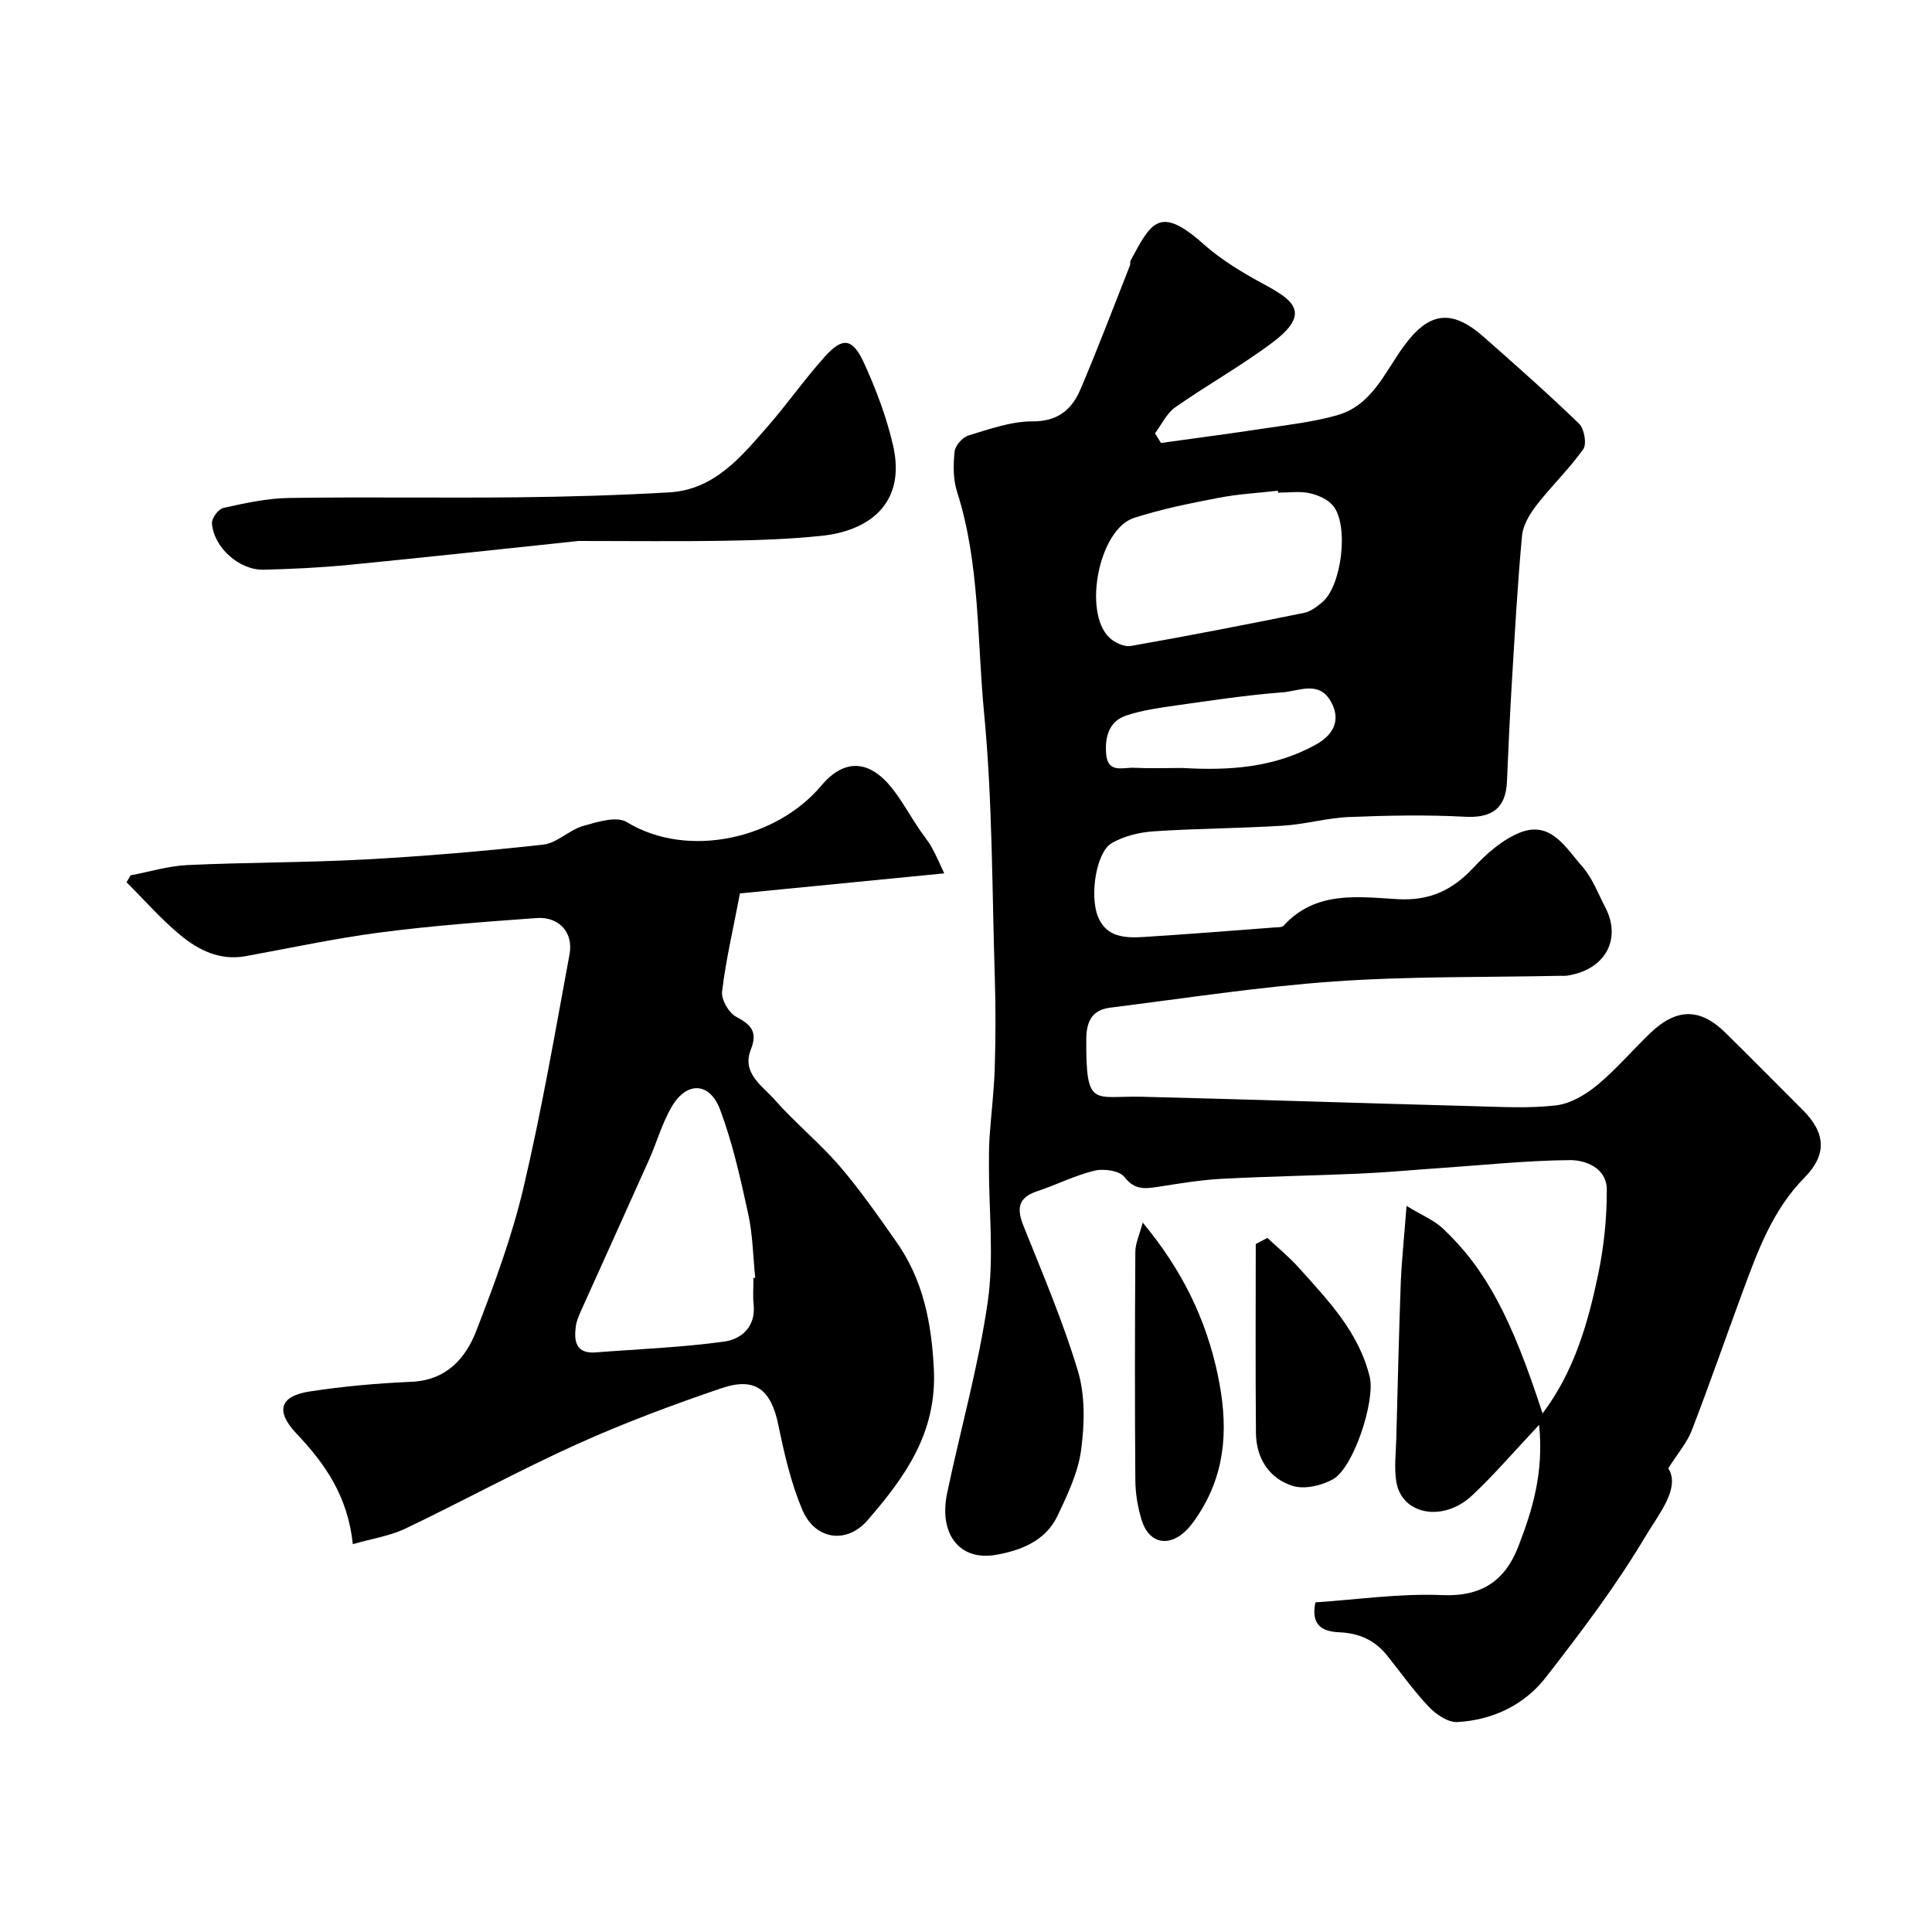
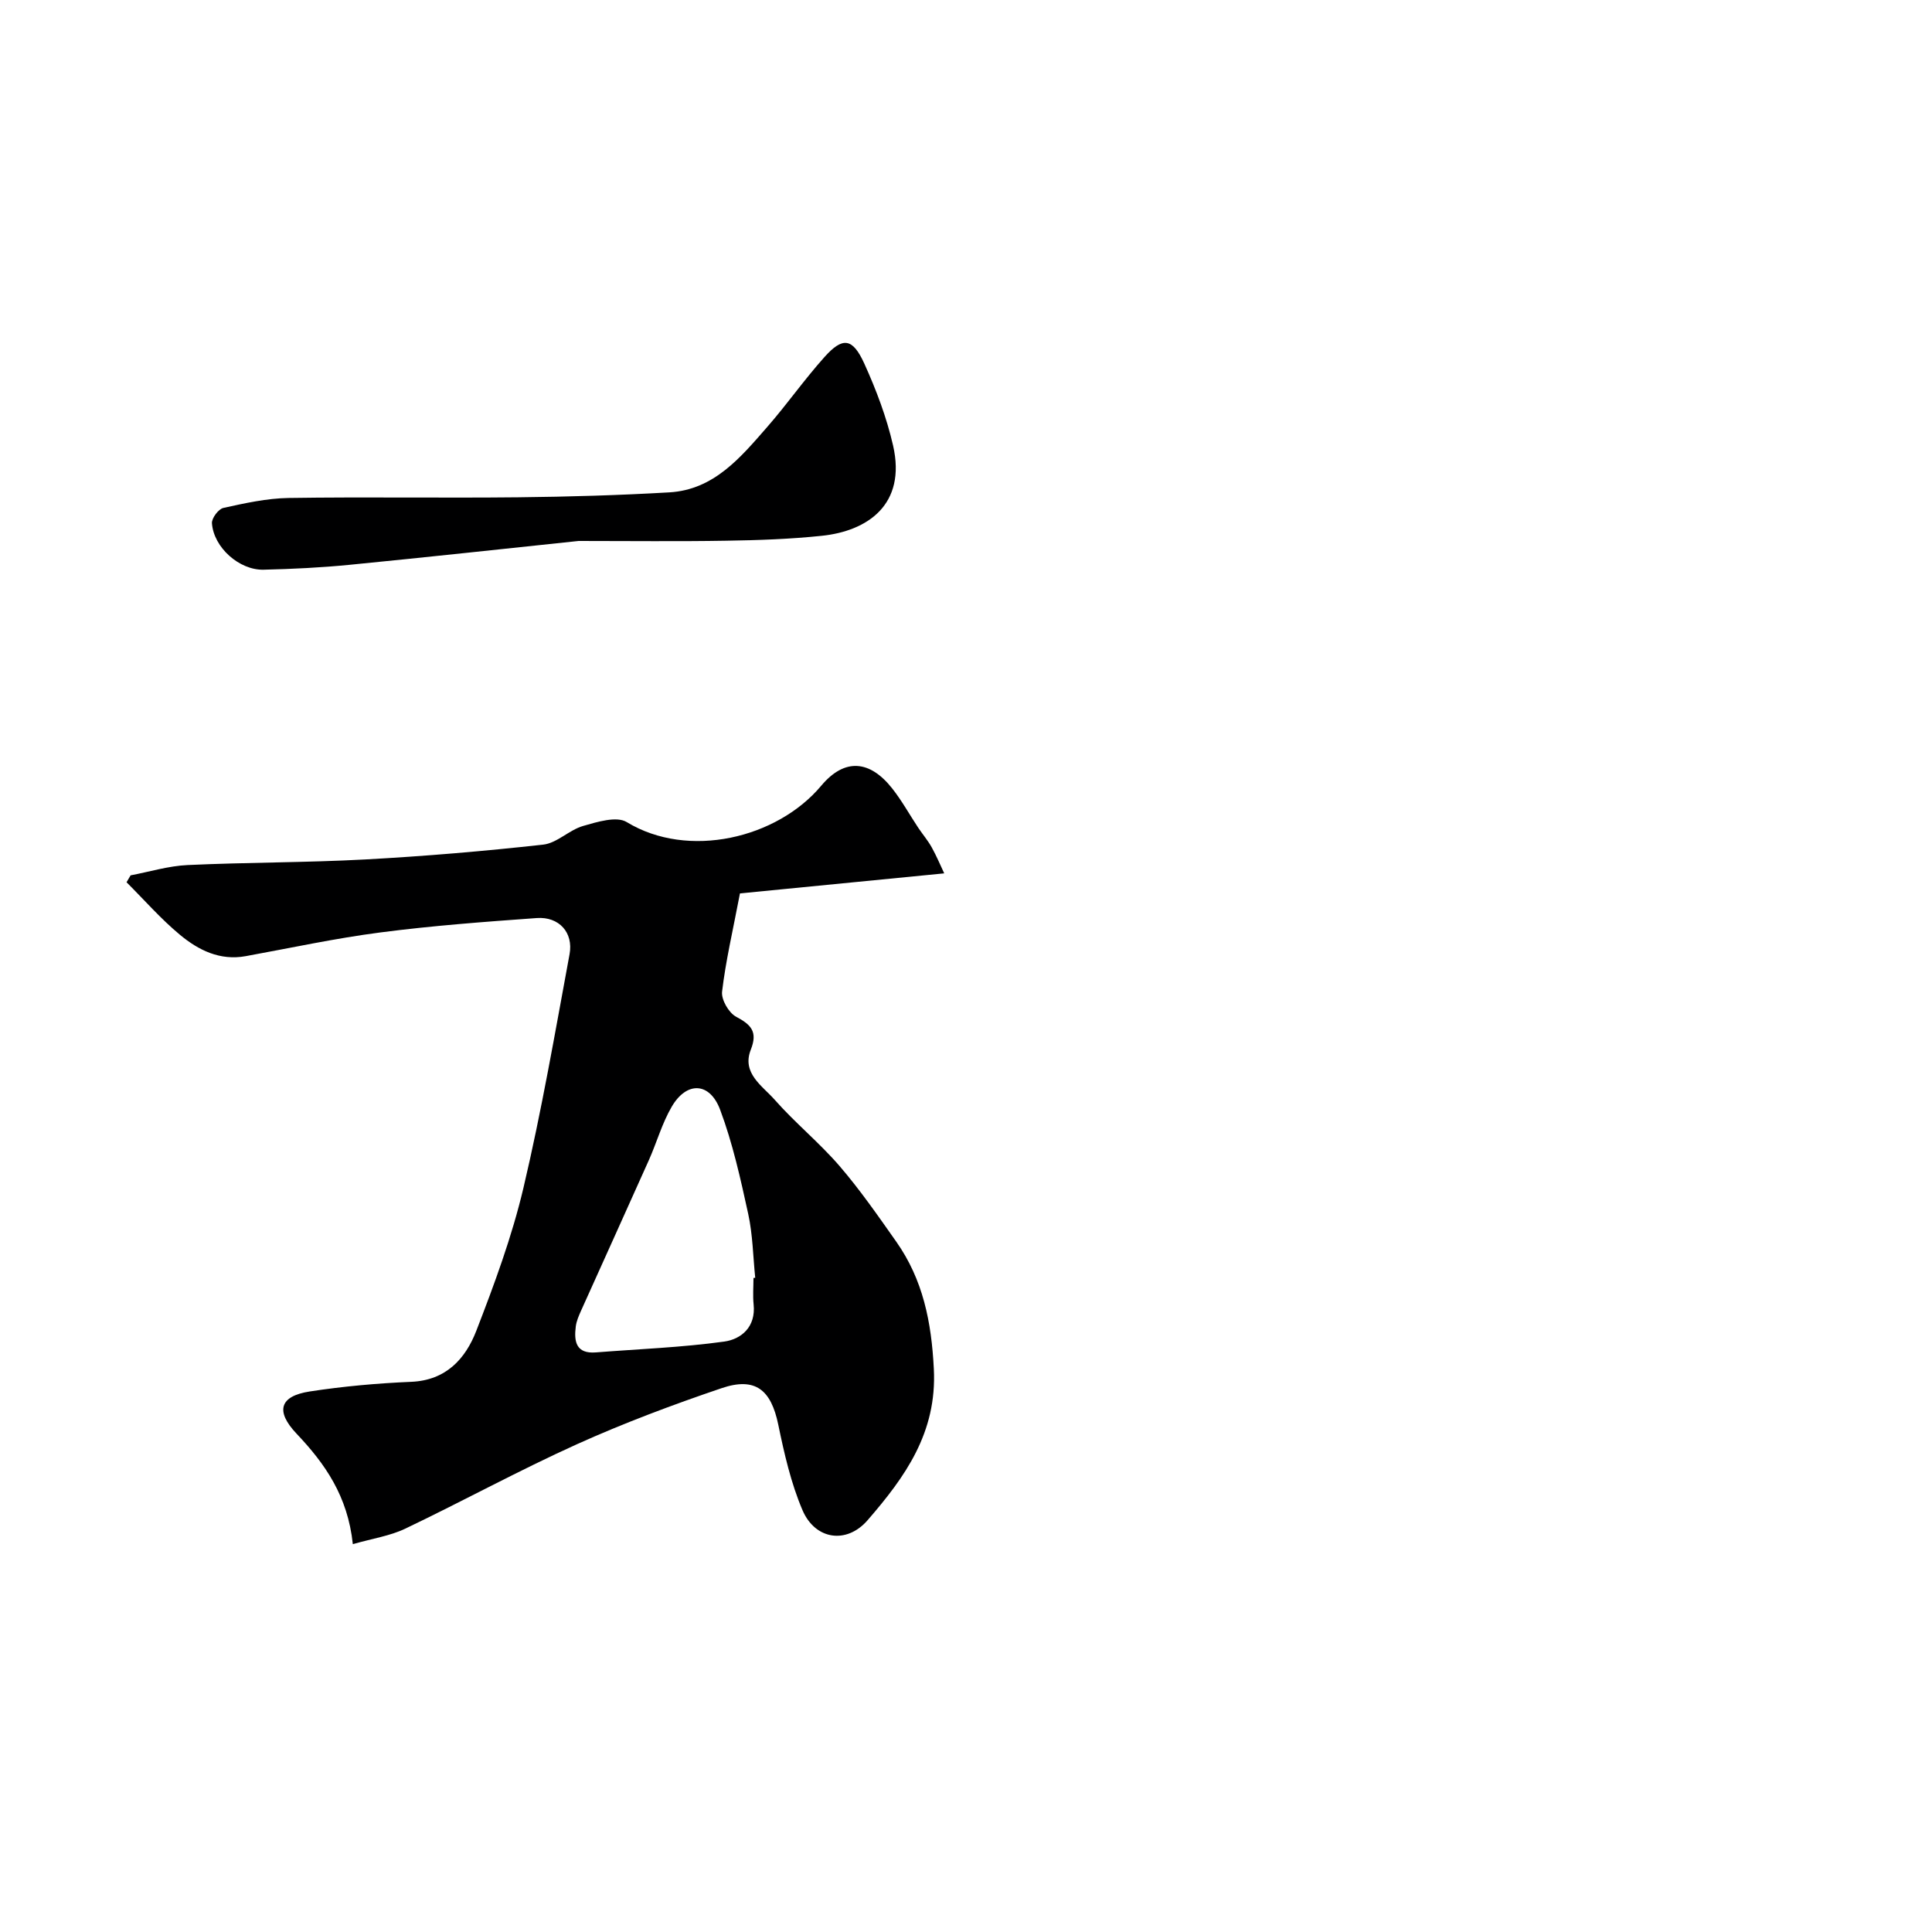
<svg xmlns="http://www.w3.org/2000/svg" enable-background="new 0 0 400 400" viewBox="0 0 400 400">
  <g fill="#000001">
-     <path d="m291.21 249.67c3.15 1.92 5.71 2.96 7.58 4.73 8.84 8.36 14.17 18.47 20.58 38.24 6.55-8.69 9.4-18.68 11.52-28.83 1.2-5.73 1.8-11.69 1.78-17.54-.01-4.34-4.24-6.11-7.67-6.08-8.88.08-17.76 1.02-26.63 1.63-5.59.38-11.18.91-16.78 1.16-9.6.43-19.21.57-28.8 1.09-4.39.24-8.76.99-13.12 1.66-2.66.41-4.78.66-6.85-2.03-1.01-1.32-4.28-1.79-6.2-1.33-4.07.98-7.9 2.94-11.9 4.27-3.94 1.31-4.25 3.56-2.83 7.13 3.99 9.97 8.23 19.89 11.3 30.16 1.51 5.08 1.36 10.96.64 16.3-.63 4.67-2.81 9.24-4.87 13.58-2.47 5.21-7.57 7.2-12.79 8.11-7.5 1.3-11.86-4.32-10.07-12.82 2.78-13.22 6.5-26.3 8.41-39.63 1.31-9.15.23-18.64.24-27.98 0-2.04-.01-4.09.13-6.13.33-4.76.93-9.5 1.07-14.26.19-6.16.21-12.34.02-18.5-.58-18.35-.48-36.78-2.23-55.02-1.47-15.27-.84-30.88-5.6-45.8-.82-2.58-.79-5.57-.5-8.3.13-1.24 1.66-2.96 2.9-3.33 4.34-1.31 8.83-2.93 13.26-2.91 5.27.02 8.13-2.49 9.89-6.62 3.62-8.48 6.87-17.11 10.26-25.68.12-.3-.02-.71.12-.98 4.21-7.77 5.89-11.65 15.11-3.42 3.73 3.33 8.18 5.97 12.61 8.37 6.04 3.27 9.71 5.95 1.7 11.97-6.44 4.85-13.56 8.81-20.17 13.45-1.78 1.25-2.81 3.55-4.19 5.37.41.67.82 1.34 1.24 2.01 7.08-.99 14.16-1.91 21.22-2.98 5.13-.78 10.35-1.36 15.32-2.78 7.06-2.02 9.77-8.79 13.61-14.11 5.21-7.22 9.92-8.03 16.64-2.11 6.68 5.89 13.36 11.79 19.76 17.98 1.08 1.04 1.64 4.2.88 5.28-2.88 4.07-6.55 7.57-9.62 11.53-1.43 1.85-2.86 4.18-3.06 6.4-.95 10.17-1.5 20.38-2.12 30.58-.41 6.76-.71 13.53-1 20.3-.24 5.61-3.16 7.59-8.68 7.3-8-.43-16.06-.27-24.08.06-4.55.19-9.05 1.51-13.61 1.79-8.92.55-17.88.57-26.79 1.17-2.97.2-6.17.98-8.7 2.46-3.16 1.85-4.57 10.74-2.84 15.14 1.72 4.38 5.69 4.51 9.51 4.27 9.02-.56 18.03-1.29 27.04-1.97.65-.05 1.56.02 1.91-.37 6.6-7.25 15.32-5.98 23.57-5.49 6.54.38 11.31-1.78 15.67-6.46 2.75-2.95 6.07-5.88 9.72-7.33 6.39-2.53 9.48 3.21 12.85 7.01 2.11 2.38 3.29 5.6 4.79 8.49 3.41 6.52.05 12.9-7.85 14.12-.49.08-1 .03-1.5.04-15.6.33-31.24.08-46.79 1.17-15.49 1.09-30.9 3.49-46.33 5.42-3.71.46-4.97 2.73-4.99 6.57-.07 14.4 1.51 11.63 11.56 11.88 22.88.57 45.75 1.34 68.62 1.95 5.69.15 11.44.49 17.05-.16 2.99-.35 6.13-2.2 8.53-4.18 3.97-3.27 7.32-7.27 11.06-10.84 5.4-5.15 10.27-5.16 15.46-.07 5.4 5.3 10.71 10.69 16.06 16.04 4.73 4.73 5.09 9.2.36 14-6.59 6.69-9.66 15.13-12.79 23.6-3.54 9.58-6.88 19.24-10.56 28.77-.97 2.52-2.87 4.69-4.85 7.81 2.58 4.1-2 9.51-4.75 14.14-6.07 10.21-13.31 19.77-20.62 29.17-4.46 5.72-10.99 8.82-18.29 9.23-1.94.11-4.42-1.58-5.91-3.15-3.15-3.31-5.81-7.1-8.69-10.68-2.52-3.12-5.74-4.57-9.81-4.75-3.06-.14-6.06-1.05-4.99-6.2 8.62-.56 17.48-1.88 26.27-1.5 8.25.35 13.06-3.06 15.79-10.18 2.86-7.46 5.25-15.07 4.26-25.07-5.2 5.52-9.3 10.34-13.89 14.63-6.01 5.62-14.57 3.97-15.68-2.85-.47-2.92-.08-5.98 0-8.98.28-10.81.54-21.61.93-32.41.2-4.62.7-9.2 1.19-15.72zm-26.59-147.67c-.01-.13-.03-.26-.04-.4-4.08.47-8.21.68-12.23 1.46-5.91 1.14-11.86 2.32-17.57 4.17-7.25 2.34-10.65 19.53-5.07 24.81 1.08 1.02 3.07 1.94 4.42 1.7 12-2.11 23.96-4.44 35.9-6.86 1.35-.27 2.65-1.3 3.76-2.23 4-3.37 5.53-15.86 2.22-19.93-1.09-1.34-3.15-2.24-4.91-2.62-2.07-.44-4.31-.1-6.48-.1zm-19.84 57c9.62.57 19.04-.03 27.71-4.87 3.95-2.2 5.16-5.47 2.88-9.17-2.48-4.03-6.55-1.86-9.81-1.62-7.32.55-14.61 1.66-21.89 2.69-3.52.5-7.12.99-10.47 2.1-3.67 1.22-4.48 4.54-4.17 8.07.36 3.98 3.53 2.65 5.76 2.76 3.33.16 6.66.04 9.99.04z" />
    <path d="m73.05 319.7c-1.05-9.98-5.78-16.68-11.64-22.86-4.43-4.67-3.53-7.79 2.71-8.75 6.95-1.07 14-1.7 21.03-2 7.2-.31 11.21-4.76 13.46-10.55 3.75-9.68 7.38-19.51 9.76-29.59 3.77-15.99 6.56-32.22 9.55-48.39.83-4.5-2.19-7.81-6.77-7.49-10.81.78-21.64 1.58-32.38 2.98-9.35 1.21-18.6 3.22-27.89 4.91-5.35.98-9.79-1.24-13.61-4.41-3.97-3.29-7.4-7.23-11.07-10.89.28-.48.56-.96.84-1.43 3.93-.74 7.84-1.95 11.79-2.13 12.25-.57 24.54-.5 36.79-1.16 12.3-.67 24.6-1.71 36.85-3.07 2.85-.32 5.35-3.02 8.24-3.86 2.92-.84 6.94-2.09 9.04-.81 12.76 7.77 31.15 3.37 40.28-7.53 4.87-5.8 10.08-5.28 14.7.58 2.01 2.55 3.59 5.43 5.39 8.14.91 1.36 1.99 2.62 2.78 4.04 1.02 1.84 1.84 3.8 2.59 5.39-14.95 1.47-29.1 2.86-42.29 4.15-1.5 7.84-2.96 14.04-3.7 20.33-.2 1.66 1.38 4.39 2.9 5.2 3.12 1.66 4.51 3.11 3.05 6.81-1.93 4.89 2.39 7.49 4.93 10.37 4.22 4.79 9.25 8.88 13.42 13.71 4.25 4.94 7.99 10.33 11.75 15.67 5.55 7.88 7.3 16.63 7.79 26.35.68 13.22-5.98 22.41-13.72 31.34-4.33 5-10.84 4.06-13.47-2.08-2.39-5.6-3.78-11.71-5.02-17.72-1.49-7.2-4.73-9.92-11.74-7.54-10.14 3.44-20.21 7.21-29.96 11.61-12.02 5.43-23.61 11.78-35.52 17.47-3.16 1.51-6.75 2.03-10.86 3.21zm82.95-55.11c.12-.01.24-.03.36-.04-.45-4.41-.51-8.92-1.45-13.22-1.59-7.27-3.21-14.62-5.81-21.56-2.16-5.78-6.95-5.92-10.03-.63-2.01 3.44-3.1 7.41-4.74 11.08-4.65 10.41-9.37 20.78-14.04 31.17-.46 1.03-.94 2.13-1.08 3.23-.4 3.11.04 5.71 4.17 5.38 8.86-.7 17.76-1.02 26.55-2.24 3.57-.49 6.58-3.06 6.1-7.68-.19-1.81-.03-3.66-.03-5.49z" />
    <path d="m119.79 112c-15.4 1.62-31.41 3.37-47.44 4.94-5.91.58-11.85.87-17.78 1.01-5.04.12-10.33-4.61-10.69-9.61-.08-1.04 1.35-2.96 2.37-3.18 4.44-.98 8.99-1.99 13.51-2.06 15.84-.24 31.69.03 47.53-.14 10.43-.11 20.87-.42 31.28-1.02 9.27-.54 14.78-7.25 20.3-13.57 4.09-4.68 7.67-9.81 11.82-14.44 3.78-4.23 5.83-3.99 8.26 1.36 2.47 5.44 4.62 11.14 5.95 16.94 2.81 12.29-5.35 17.72-14.74 18.7-6.58.69-13.22.92-19.84 1.02-9.95.17-19.88.05-30.53.05z" />
-     <path d="m236.59 253.12c8.19 9.87 13.1 19.98 15.54 31.55 2.09 9.95 1.9 19.28-3.5 28.11-.85 1.38-1.77 2.77-2.89 3.93-3.64 3.75-7.89 2.9-9.38-2.02-.8-2.62-1.28-5.45-1.3-8.19-.12-15.78-.1-31.56 0-47.34.01-1.75.86-3.5 1.53-6.04z" />
-     <path d="m262.4 256.3c2.16 2.03 4.48 3.91 6.45 6.11 6.08 6.78 12.49 13.38 14.74 22.68 1.18 4.89-3.32 18.8-7.63 21.19-2.37 1.31-5.92 2.13-8.36 1.35-4.87-1.56-7.52-5.73-7.57-10.96-.12-13.04-.04-26.08-.04-39.11.81-.43 1.61-.85 2.41-1.26z" />
  </g>
</svg>